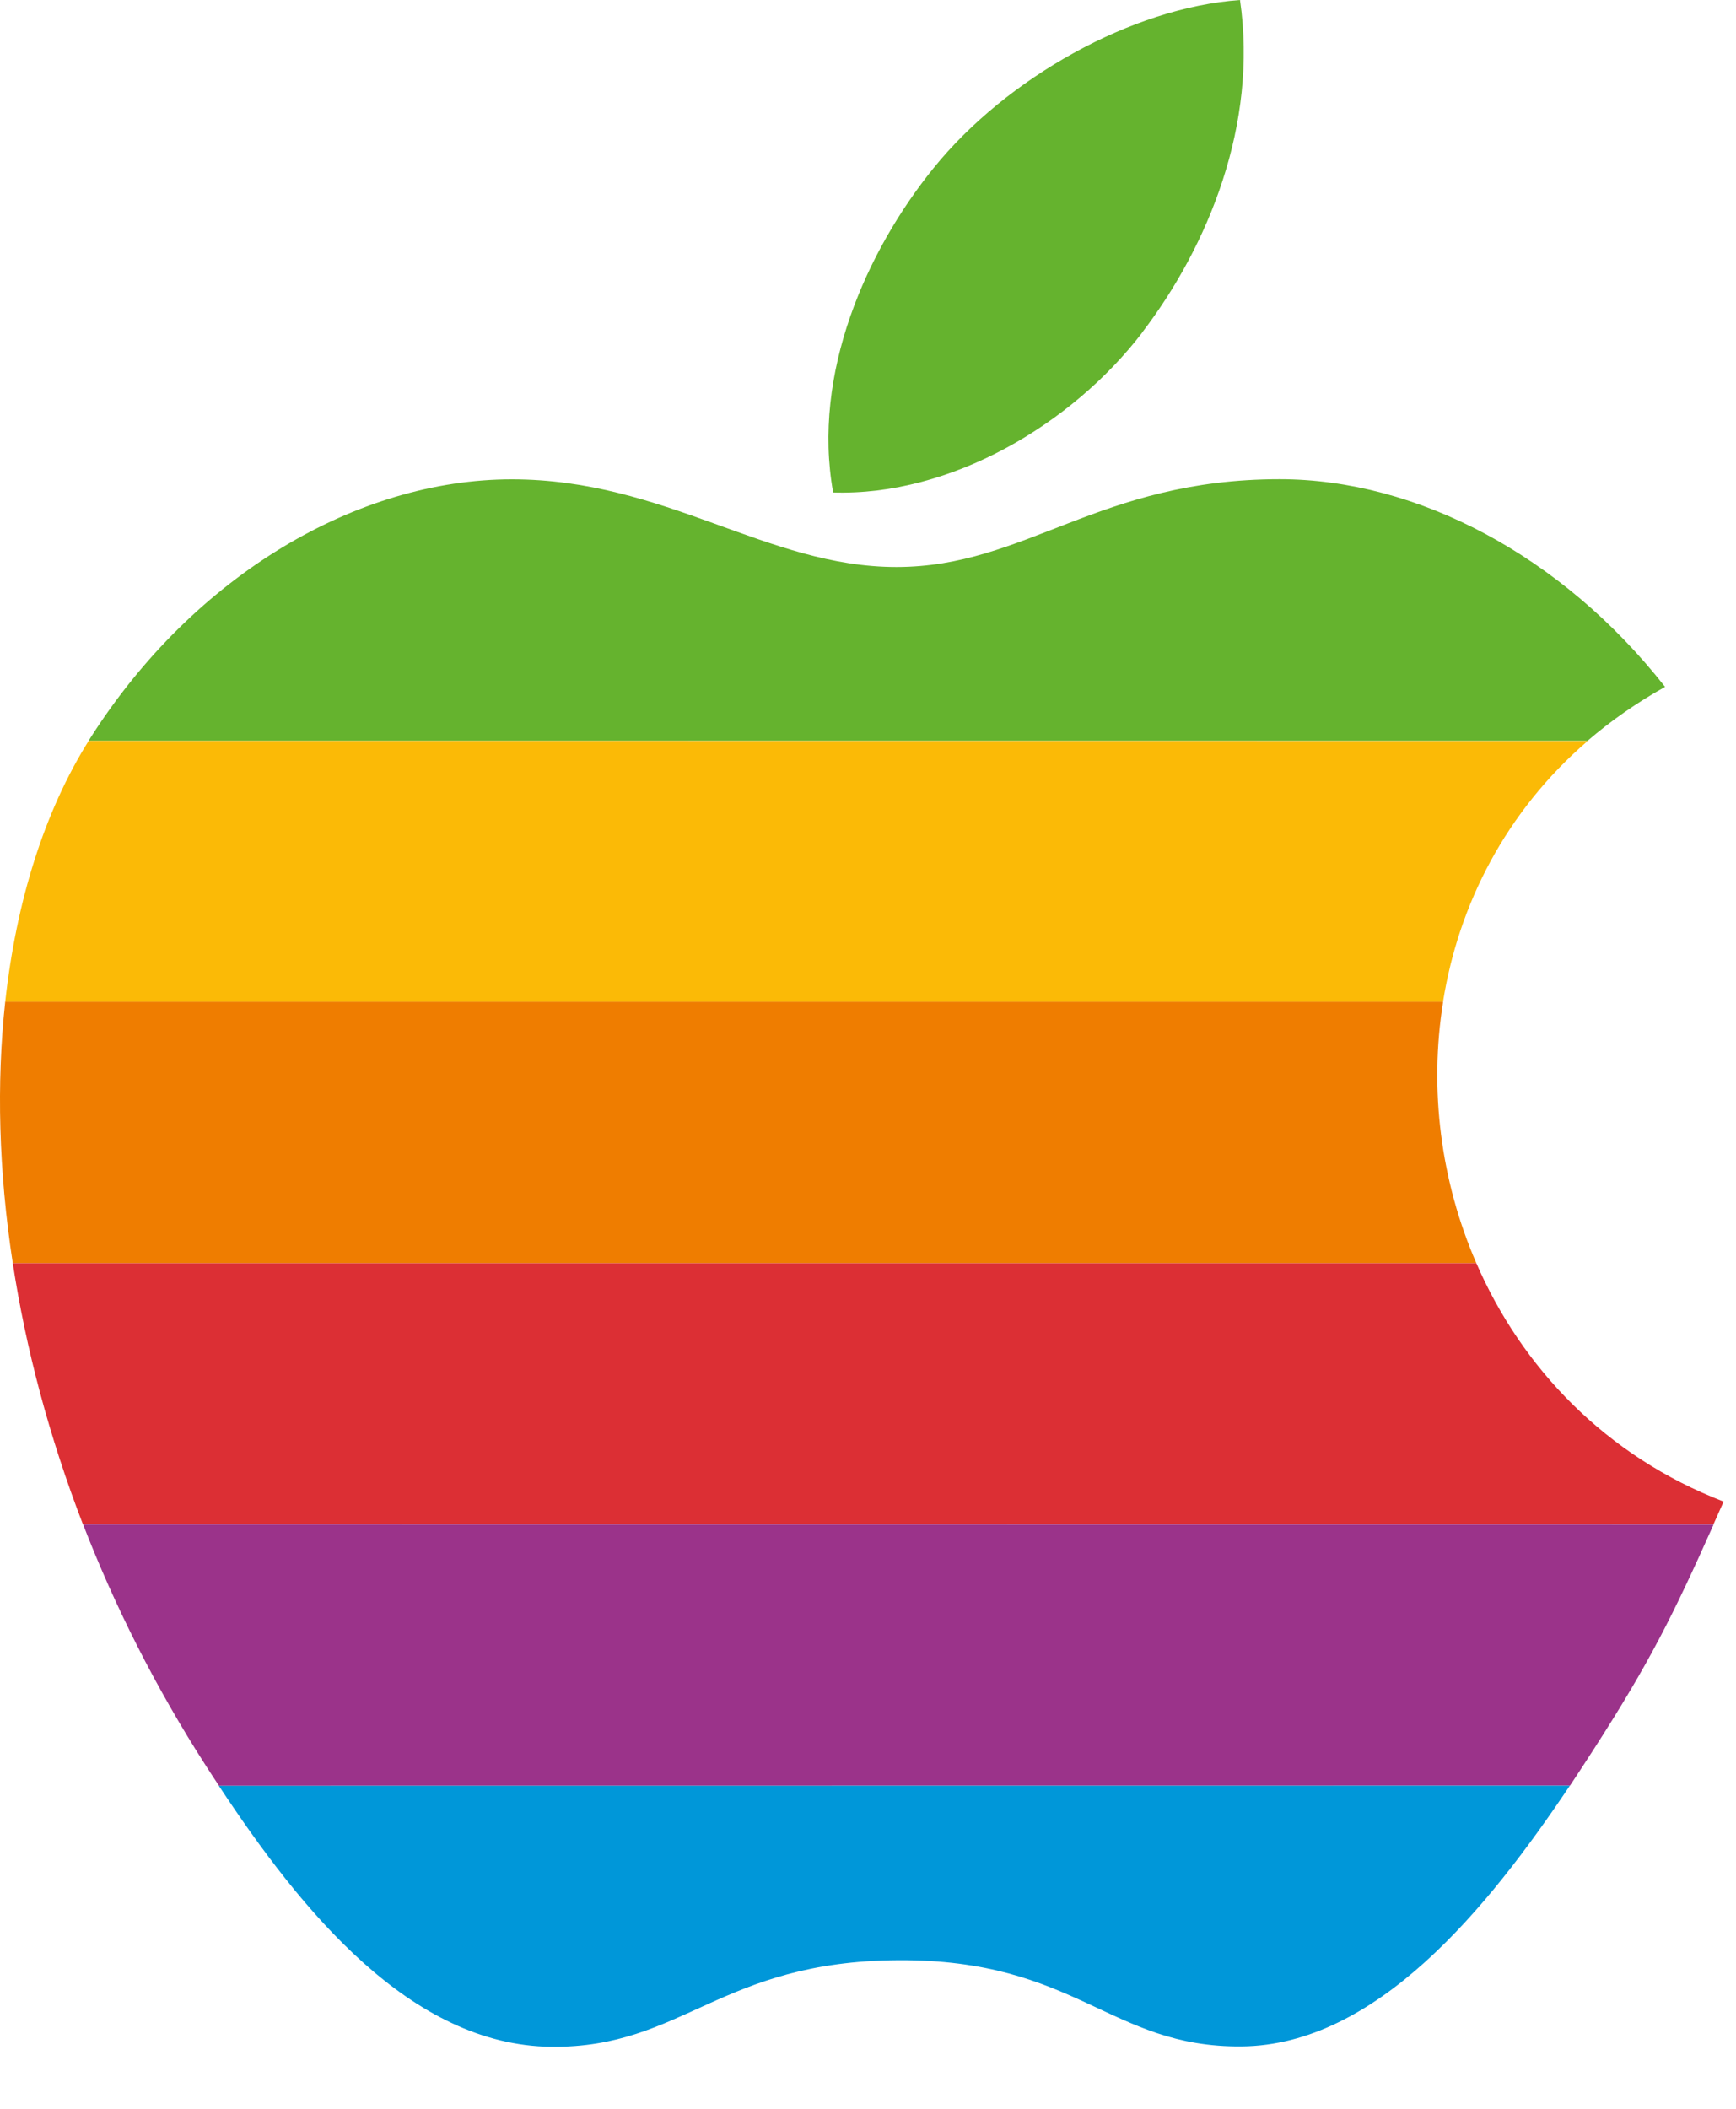
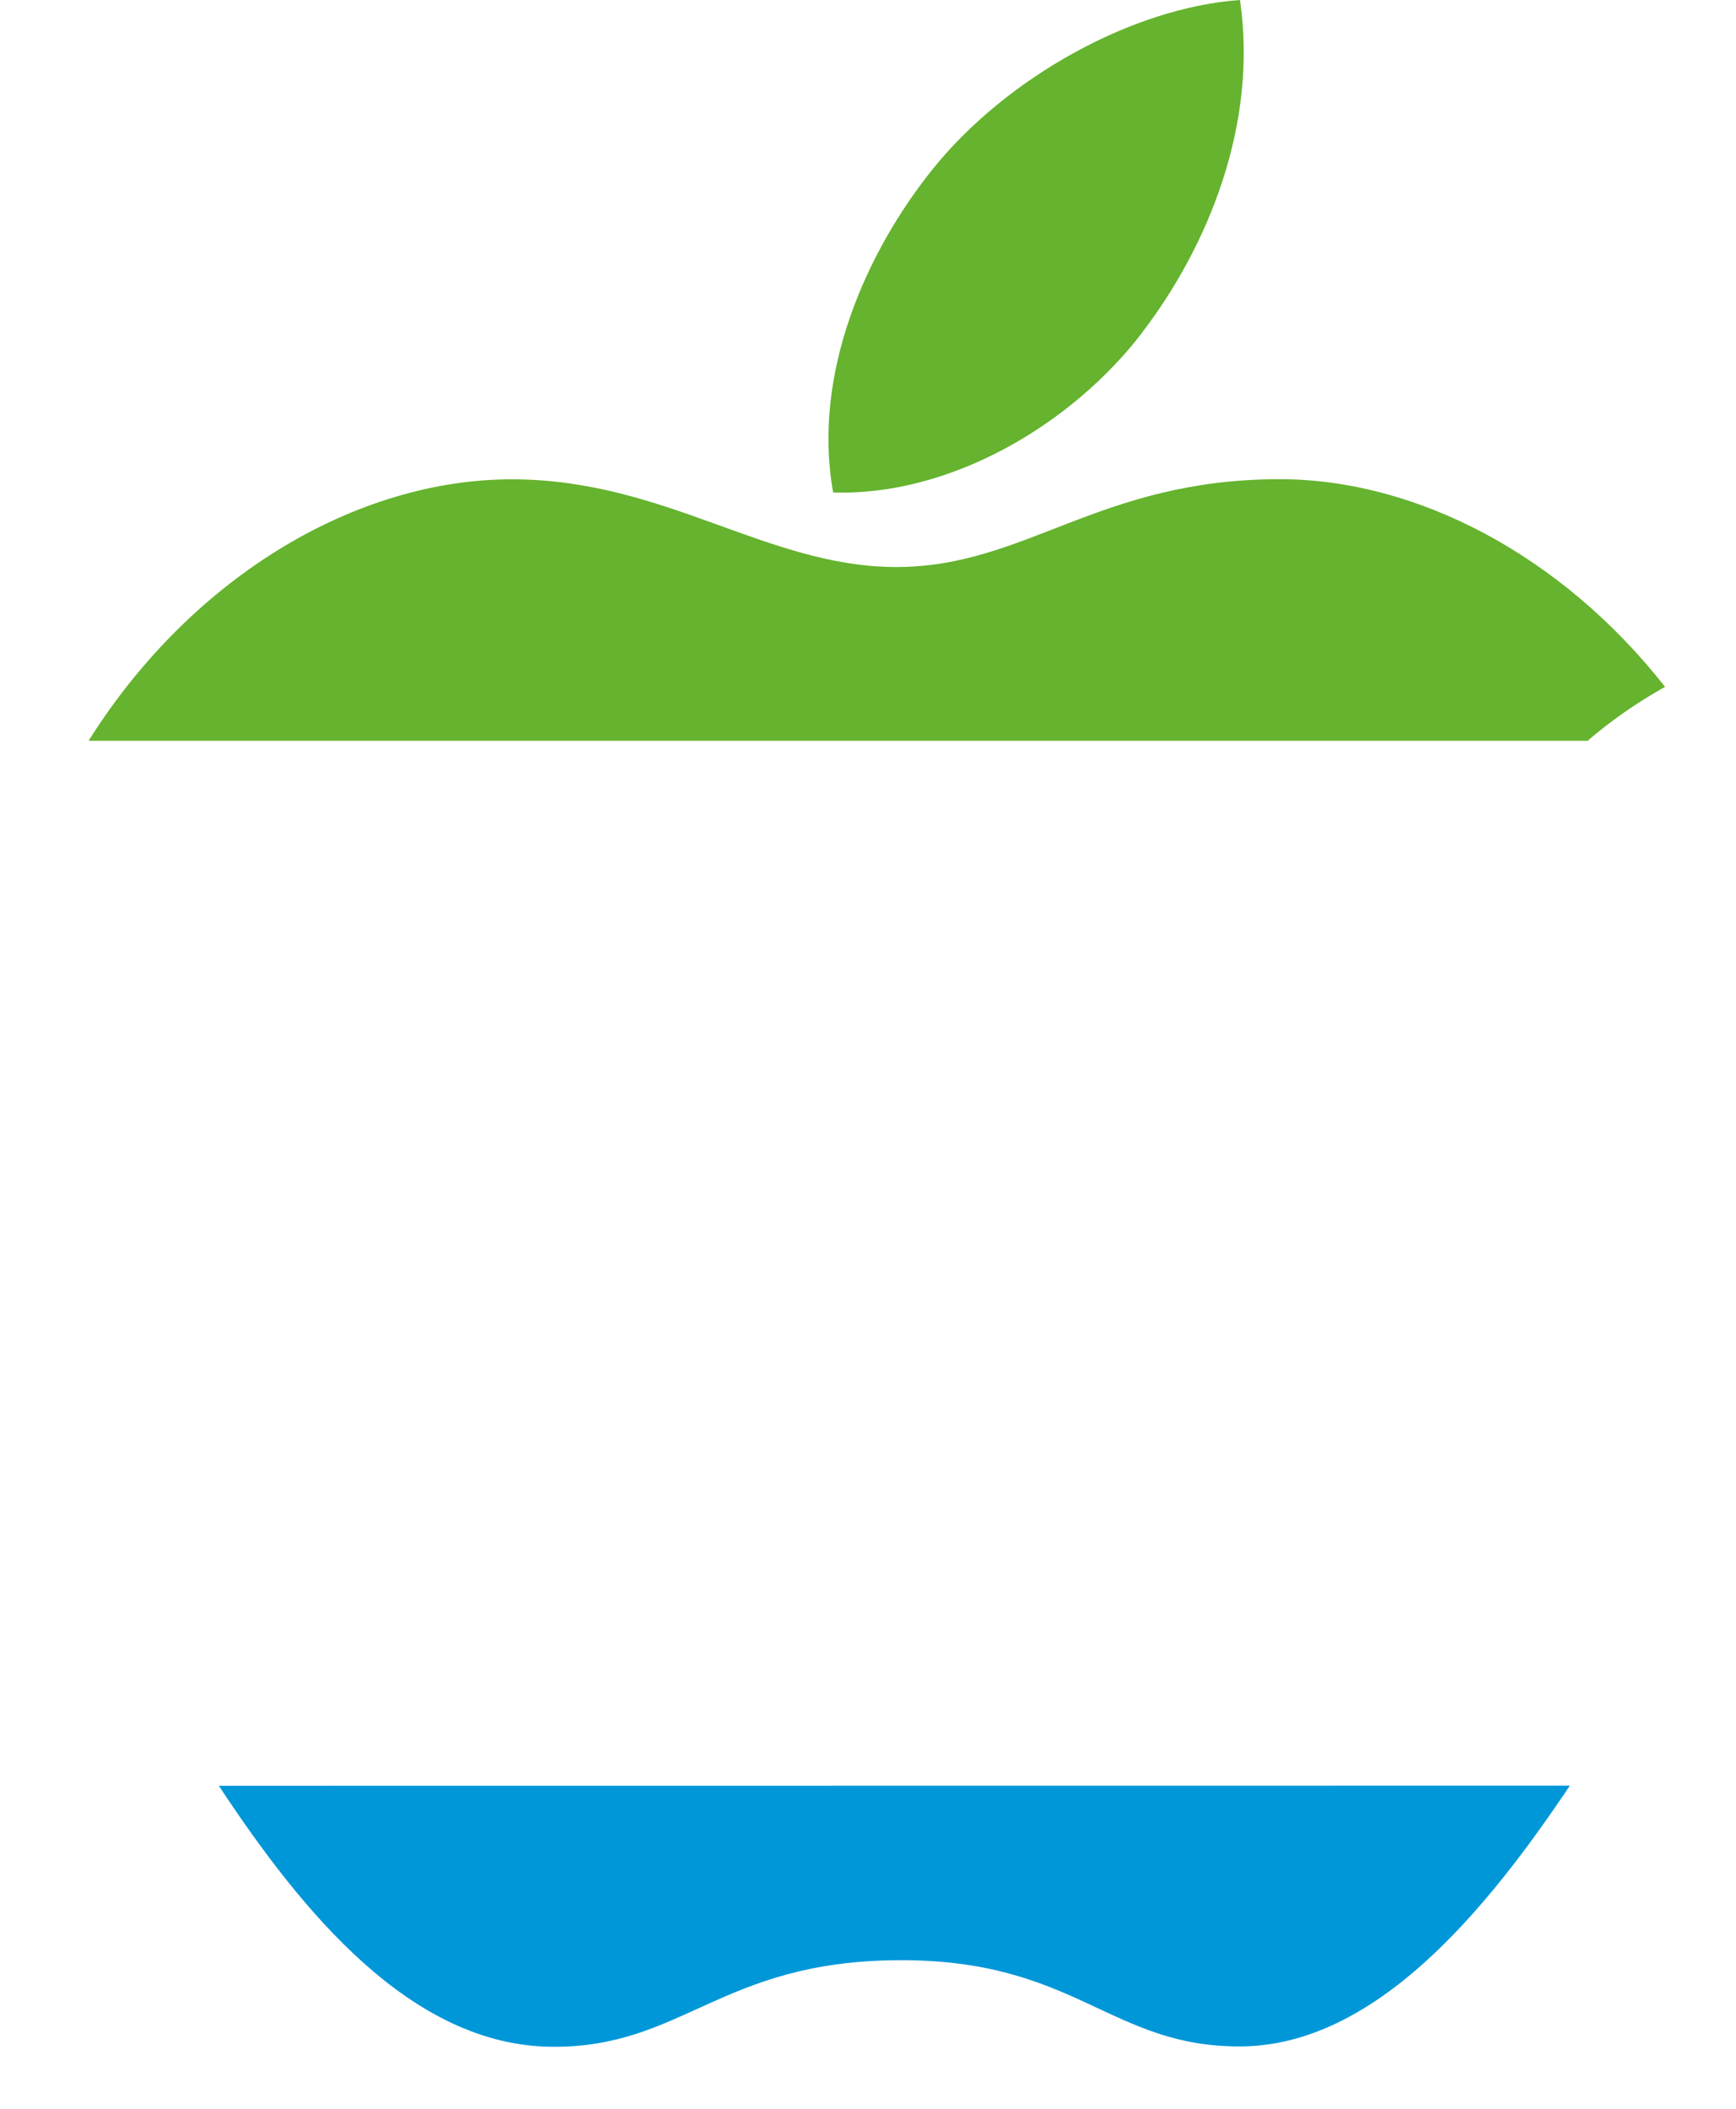
<svg xmlns="http://www.w3.org/2000/svg" width="14" height="17" viewBox="0 0 14 17" fill="none">
  <g clip-path="url(#clip0_104_946)">
    <path fill-rule="evenodd" clip-rule="evenodd" d="M0.715 5.972C0.72 5.963 0.725 5.955 0.73 5.947C1.567 4.633 2.886 3.864 4.127 3.864C5.368 3.864 6.185 4.571 7.229 4.571C8.273 4.571 8.86 3.863 10.32 3.863C11.424 3.863 12.594 4.476 13.428 5.537C13.197 5.666 12.989 5.812 12.803 5.972L0.715 5.972L0.715 5.972Z" fill="#65B32E" />
    <path fill-rule="evenodd" clip-rule="evenodd" d="M9.212 2.679C9.743 1.984 10.146 1.003 10 0C9.133 0.061 8.119 0.624 7.527 1.357C6.989 2.023 6.546 3.01 6.719 3.97C7.665 4 8.644 3.423 9.213 2.679L9.212 2.679Z" fill="#65B32E" />
-     <path fill-rule="evenodd" clip-rule="evenodd" d="M0.715 5.972C0.358 6.542 0.131 7.265 0.042 8.077L11.637 8.077C11.762 7.292 12.144 6.542 12.804 5.973L0.715 5.972H0.715Z" fill="#FBBA06" />
-     <path fill-rule="evenodd" clip-rule="evenodd" d="M0.103 10.183C-0.011 9.443 -0.029 8.73 0.042 8.076L11.638 8.076C11.524 8.785 11.619 9.523 11.906 10.183L0.103 10.183H0.103Z" fill="#EF7D00" />
-     <path fill-rule="evenodd" clip-rule="evenodd" d="M0.669 12.289C0.396 11.581 0.208 10.87 0.103 10.183L11.906 10.183C12.271 11.024 12.948 11.738 13.9 12.105C13.872 12.169 13.844 12.23 13.818 12.289L0.669 12.289H0.669Z" fill="#DC2F34" />
-     <path fill-rule="evenodd" clip-rule="evenodd" d="M13.819 12.29C13.492 13.023 13.302 13.404 12.85 14.106C12.789 14.201 12.726 14.297 12.661 14.395L1.766 14.396C1.731 14.343 1.696 14.29 1.662 14.237C1.255 13.604 0.925 12.948 0.67 12.289L13.819 12.29V12.29Z" fill="#9B338A" />
    <path fill-rule="evenodd" clip-rule="evenodd" d="M12.66 14.395C11.993 15.391 11.098 16.487 10.013 16.497C8.953 16.507 8.681 15.794 7.244 15.802C5.807 15.81 5.507 16.51 4.447 16.5C3.315 16.489 2.435 15.412 1.765 14.396L12.66 14.395L12.66 14.395Z" fill="#0097D9" />
  </g>
  <defs>
    <clipPath id="clip0_104_946">
      <rect width="13.9" height="16.5" fill="white" />
    </clipPath>
  </defs>
</svg>